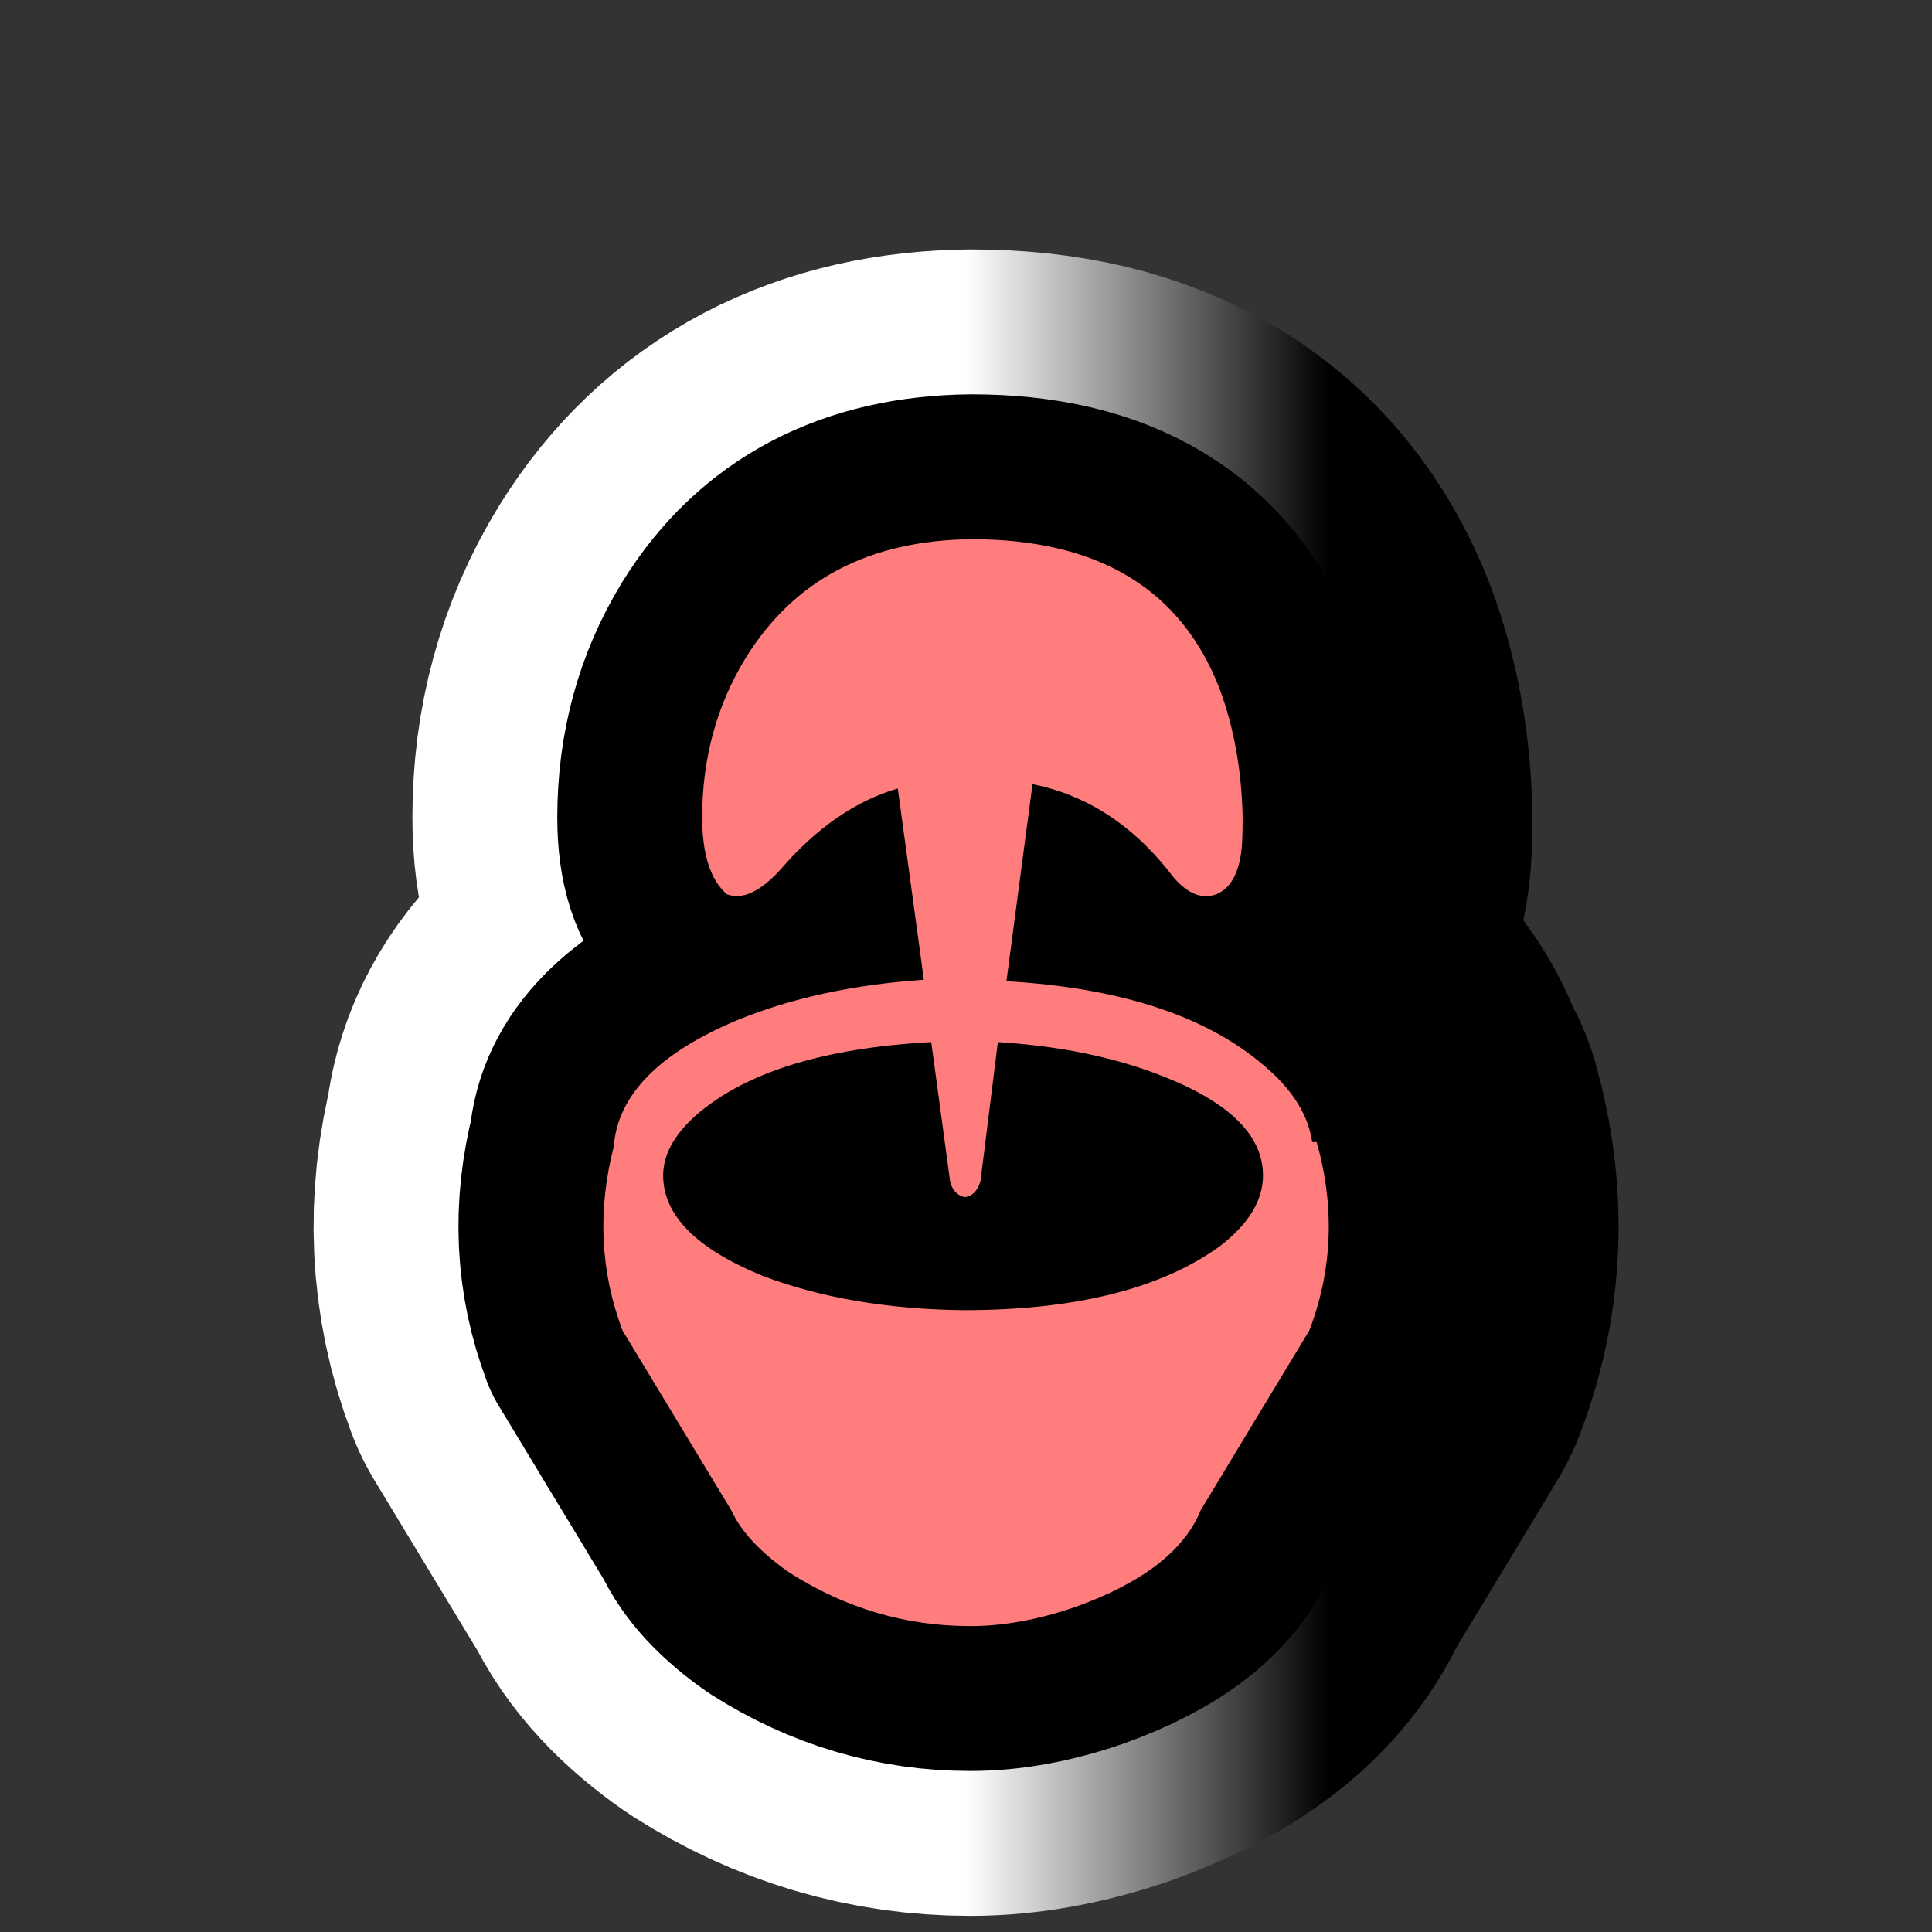
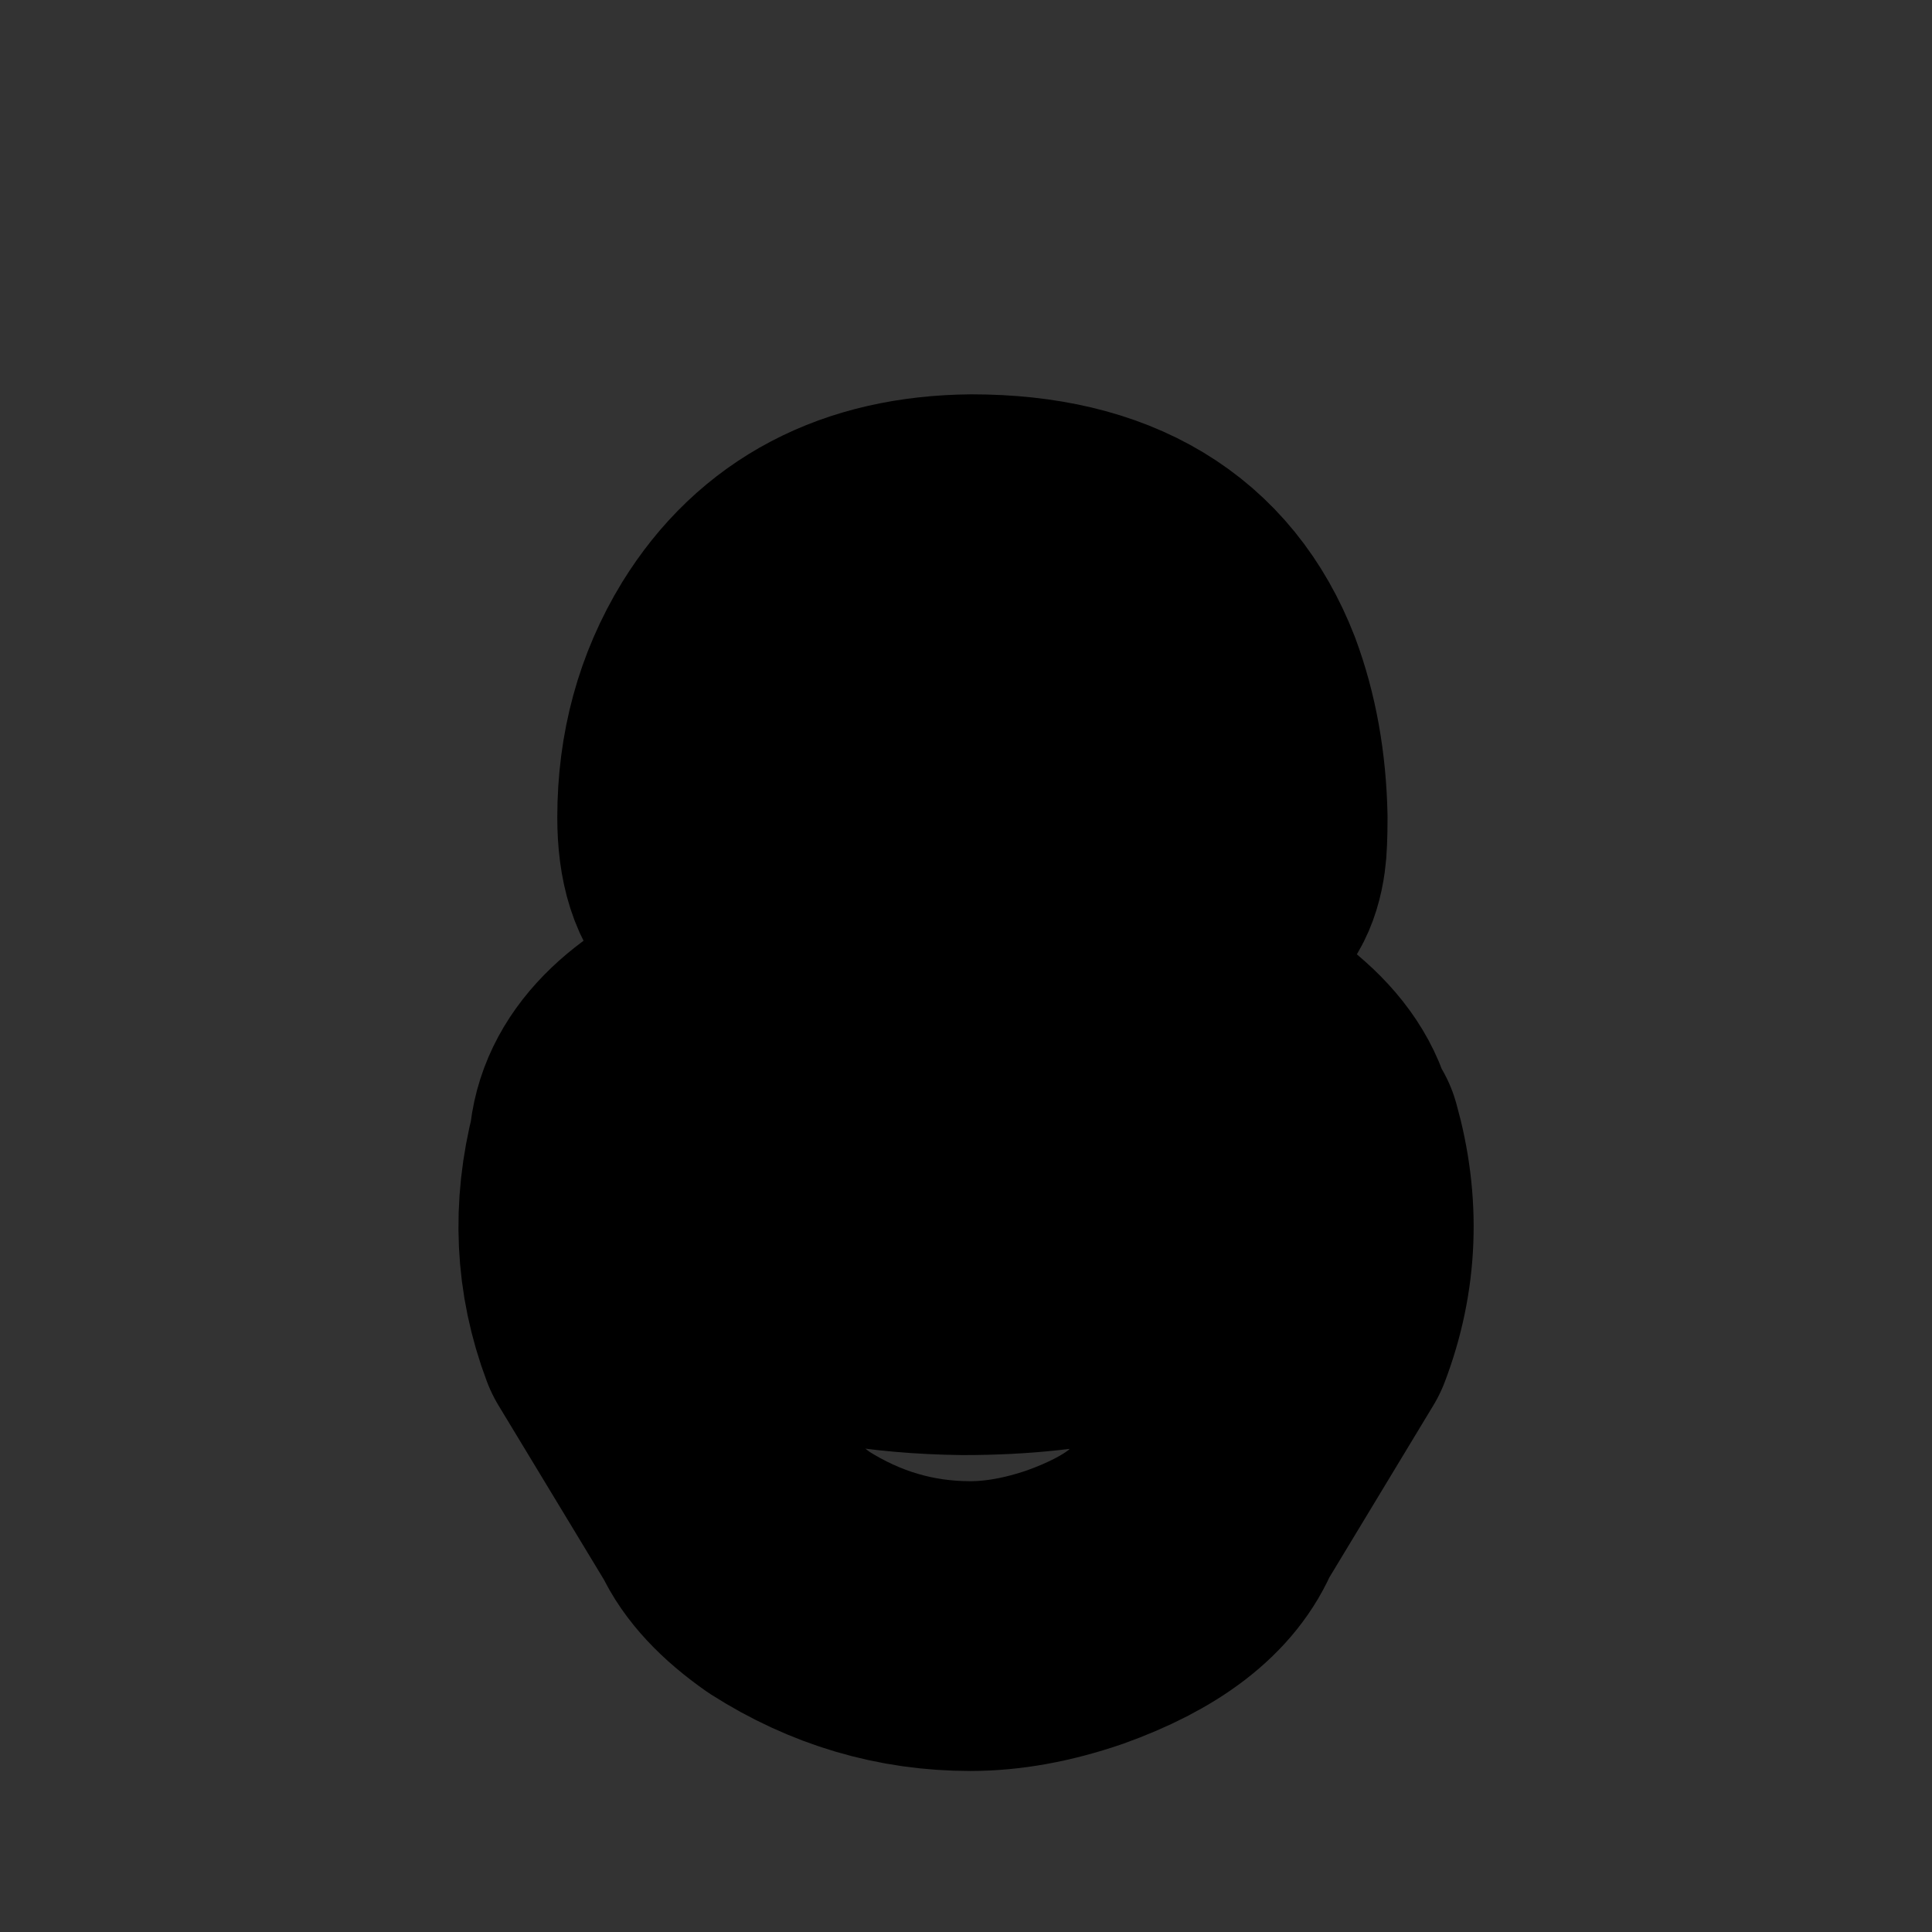
<svg xmlns="http://www.w3.org/2000/svg" version="1.1" id="Calque_1" x="0px" y="0px" width="34.016px" height="34.016px" viewBox="0 0 34.016 34.016" enable-background="new 0 0 34.016 34.016" xml:space="preserve">
  <rect x="0" y="0" width="34.016" height="34.016" fill="#333333" stroke="none" />
  <g>
    <g>
-       <path d="M23.182,20.108c0.322,1.14,0.279,2.245-0.129,3.317l-1.912,3.163c-0.289,0.715-1.029,1.284-2.221,1.71    c-0.646,0.221-1.258,0.332-1.836,0.332c-1.14,0-2.203-0.315-3.189-0.944c-0.51-0.357-0.851-0.724-1.021-1.098l-1.914-3.163    c-0.391-1.038-0.442-2.118-0.153-3.241c0.067-0.901,0.791-1.641,2.168-2.22c0.952-0.391,2.049-0.629,3.291-0.714l-0.459-3.368    c-0.749,0.221-1.438,0.698-2.066,1.429c-0.357,0.392-0.672,0.536-0.944,0.434c-0.29-0.255-0.434-0.706-0.434-1.352    c0-1.038,0.255-1.973,0.765-2.807c0.851-1.378,2.177-2.075,3.98-2.092c2.229,0,3.682,0.876,4.363,2.628    c0.254,0.681,0.391,1.438,0.408,2.271c0,0.306-0.01,0.51-0.025,0.612c-0.053,0.392-0.197,0.638-0.436,0.74    c-0.289,0.102-0.568-0.034-0.842-0.408c-0.662-0.833-1.463-1.343-2.397-1.531l-0.459,3.47c2.058,0.119,3.597,0.638,4.618,1.557    c0.441,0.392,0.697,0.816,0.766,1.275H23.182z M16.956,23.068c1.974,0,3.478-0.374,4.517-1.123c0.51-0.391,0.764-0.808,0.764-1.25    c0-0.697-0.578-1.275-1.734-1.735c-0.85-0.34-1.828-0.544-2.934-0.612l-0.306,2.449c-0.051,0.171-0.145,0.265-0.28,0.281    c-0.136-0.034-0.221-0.128-0.255-0.281l-0.332-2.449c-1.905,0.103-3.291,0.536-4.158,1.302c-0.375,0.34-0.562,0.688-0.562,1.046    c0,0.697,0.578,1.284,1.735,1.761C14.431,22.847,15.613,23.051,16.956,23.068z" />
-     </g>
+       </g>
    <g>
      <linearGradient id="SVGID_1_" gradientUnits="userSpaceOnUse" x1="10.624" y1="19.062" x2="23.395" y2="19.062">
        <stop offset="0.5" style="stop-color:#FFFFFF" />
        <stop offset="1" style="stop-color:#000000" />
      </linearGradient>
-       <path fill="none" stroke="url(#SVGID_1_)" stroke-width="10.204" stroke-linejoin="round" d="M23.182,20.108    c0.322,1.14,0.279,2.245-0.129,3.317l-1.912,3.163c-0.289,0.715-1.029,1.284-2.221,1.71c-0.646,0.221-1.258,0.332-1.836,0.332    c-1.14,0-2.203-0.315-3.189-0.944c-0.51-0.357-0.851-0.724-1.021-1.098l-1.914-3.163c-0.391-1.038-0.442-2.118-0.153-3.241    c0.067-0.901,0.791-1.641,2.168-2.22c0.952-0.391,2.049-0.629,3.291-0.714l-0.459-3.368c-0.749,0.221-1.438,0.698-2.066,1.429    c-0.357,0.392-0.672,0.536-0.944,0.434c-0.29-0.255-0.434-0.706-0.434-1.352c0-1.038,0.255-1.973,0.765-2.807    c0.851-1.378,2.177-2.075,3.98-2.092c2.229,0,3.682,0.876,4.363,2.628c0.254,0.681,0.391,1.438,0.408,2.271    c0,0.306-0.01,0.51-0.025,0.612c-0.053,0.392-0.197,0.638-0.436,0.74c-0.289,0.102-0.568-0.034-0.842-0.408    c-0.662-0.833-1.463-1.343-2.397-1.531l-0.459,3.47c2.058,0.119,3.597,0.638,4.618,1.557c0.441,0.392,0.697,0.816,0.766,1.275    H23.182z M16.956,23.068c1.974,0,3.478-0.374,4.517-1.123c0.51-0.391,0.764-0.808,0.764-1.25c0-0.697-0.578-1.275-1.734-1.735    c-0.85-0.34-1.828-0.544-2.934-0.612l-0.306,2.449c-0.051,0.171-0.145,0.265-0.28,0.281c-0.136-0.034-0.221-0.128-0.255-0.281    l-0.332-2.449c-1.905,0.103-3.291,0.536-4.158,1.302c-0.375,0.34-0.562,0.688-0.562,1.046c0,0.697,0.578,1.284,1.735,1.761    C14.431,22.847,15.613,23.051,16.956,23.068z" />
    </g>
    <g>
      <path fill="none" stroke="#000000" stroke-width="5.102" stroke-linejoin="round" d="M23.182,20.108    c0.322,1.14,0.279,2.245-0.129,3.317l-1.912,3.163c-0.289,0.715-1.029,1.284-2.221,1.71c-0.646,0.221-1.258,0.332-1.836,0.332    c-1.14,0-2.203-0.315-3.189-0.944c-0.51-0.357-0.851-0.724-1.021-1.098l-1.914-3.163c-0.391-1.038-0.442-2.118-0.153-3.241    c0.067-0.901,0.791-1.641,2.168-2.22c0.952-0.391,2.049-0.629,3.291-0.714l-0.459-3.368c-0.749,0.221-1.438,0.698-2.066,1.429    c-0.357,0.392-0.672,0.536-0.944,0.434c-0.29-0.255-0.434-0.706-0.434-1.352c0-1.038,0.255-1.973,0.765-2.807    c0.851-1.378,2.177-2.075,3.98-2.092c2.229,0,3.682,0.876,4.363,2.628c0.254,0.681,0.391,1.438,0.408,2.271    c0,0.306-0.01,0.51-0.025,0.612c-0.053,0.392-0.197,0.638-0.436,0.74c-0.289,0.102-0.568-0.034-0.842-0.408    c-0.662-0.833-1.463-1.343-2.397-1.531l-0.459,3.47c2.058,0.119,3.597,0.638,4.618,1.557c0.441,0.392,0.697,0.816,0.766,1.275    H23.182z M16.956,23.068c1.974,0,3.478-0.374,4.517-1.123c0.51-0.391,0.764-0.808,0.764-1.25c0-0.697-0.578-1.275-1.734-1.735    c-0.85-0.34-1.828-0.544-2.934-0.612l-0.306,2.449c-0.051,0.171-0.145,0.265-0.28,0.281c-0.136-0.034-0.221-0.128-0.255-0.281    l-0.332-2.449c-1.905,0.103-3.291,0.536-4.158,1.302c-0.375,0.34-0.562,0.688-0.562,1.046c0,0.697,0.578,1.284,1.735,1.761    C14.431,22.847,15.613,23.051,16.956,23.068z" />
    </g>
    <g>
-       <path fill="#FF7D7D" d="M23.182,20.108c0.322,1.14,0.279,2.245-0.129,3.317l-1.912,3.163c-0.289,0.715-1.029,1.284-2.221,1.71    c-0.646,0.221-1.258,0.332-1.836,0.332c-1.14,0-2.203-0.315-3.189-0.944c-0.51-0.357-0.851-0.724-1.021-1.098l-1.914-3.163    c-0.391-1.038-0.442-2.118-0.153-3.241c0.067-0.901,0.791-1.641,2.168-2.22c0.952-0.391,2.049-0.629,3.291-0.714l-0.459-3.368    c-0.749,0.221-1.438,0.698-2.066,1.429c-0.357,0.392-0.672,0.536-0.944,0.434c-0.29-0.255-0.434-0.706-0.434-1.352    c0-1.038,0.255-1.973,0.765-2.807c0.851-1.378,2.177-2.075,3.98-2.092c2.229,0,3.682,0.876,4.363,2.628    c0.254,0.681,0.391,1.438,0.408,2.271c0,0.306-0.01,0.51-0.025,0.612c-0.053,0.392-0.197,0.638-0.436,0.74    c-0.289,0.102-0.568-0.034-0.842-0.408c-0.662-0.833-1.463-1.343-2.397-1.531l-0.459,3.47c2.058,0.119,3.597,0.638,4.618,1.557    c0.441,0.392,0.697,0.816,0.766,1.275H23.182z M16.956,23.068c1.974,0,3.478-0.374,4.517-1.123c0.51-0.391,0.764-0.808,0.764-1.25    c0-0.697-0.578-1.275-1.734-1.735c-0.85-0.34-1.828-0.544-2.934-0.612l-0.306,2.449c-0.051,0.171-0.145,0.265-0.28,0.281    c-0.136-0.034-0.221-0.128-0.255-0.281l-0.332-2.449c-1.905,0.103-3.291,0.536-4.158,1.302c-0.375,0.34-0.562,0.688-0.562,1.046    c0,0.697,0.578,1.284,1.735,1.761C14.431,22.847,15.613,23.051,16.956,23.068z" />
-     </g>
+       </g>
  </g>
</svg>